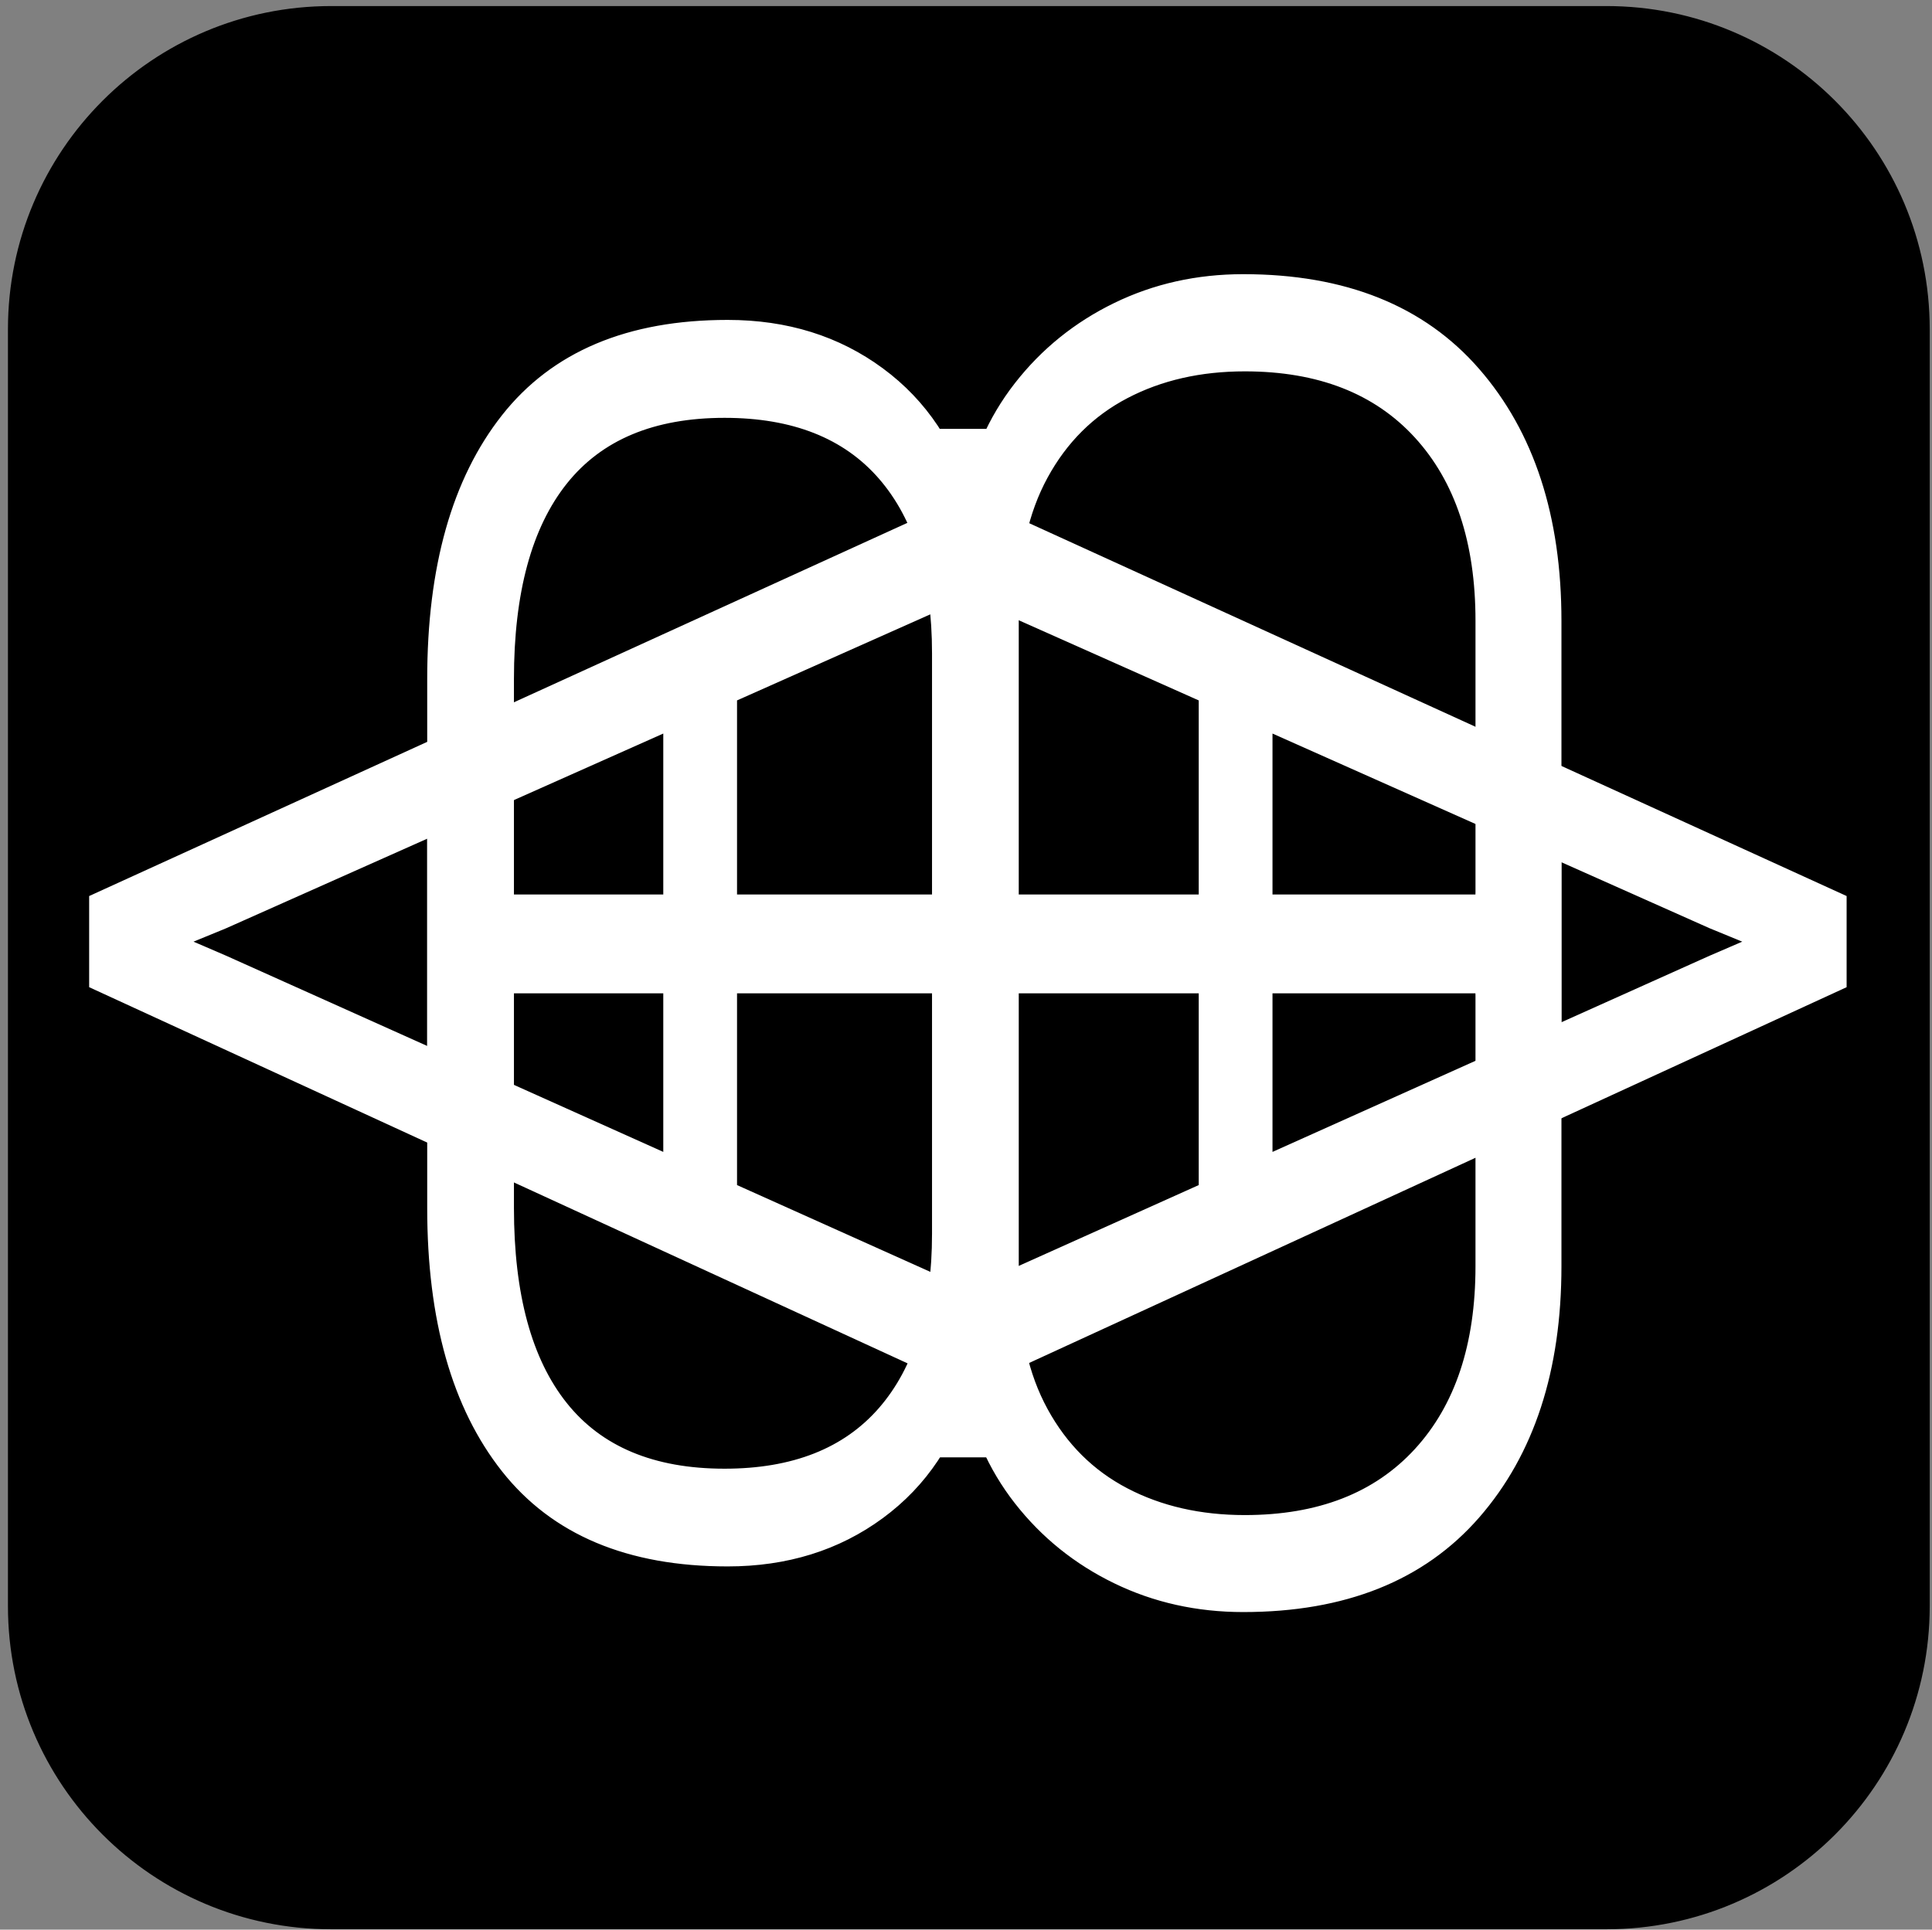
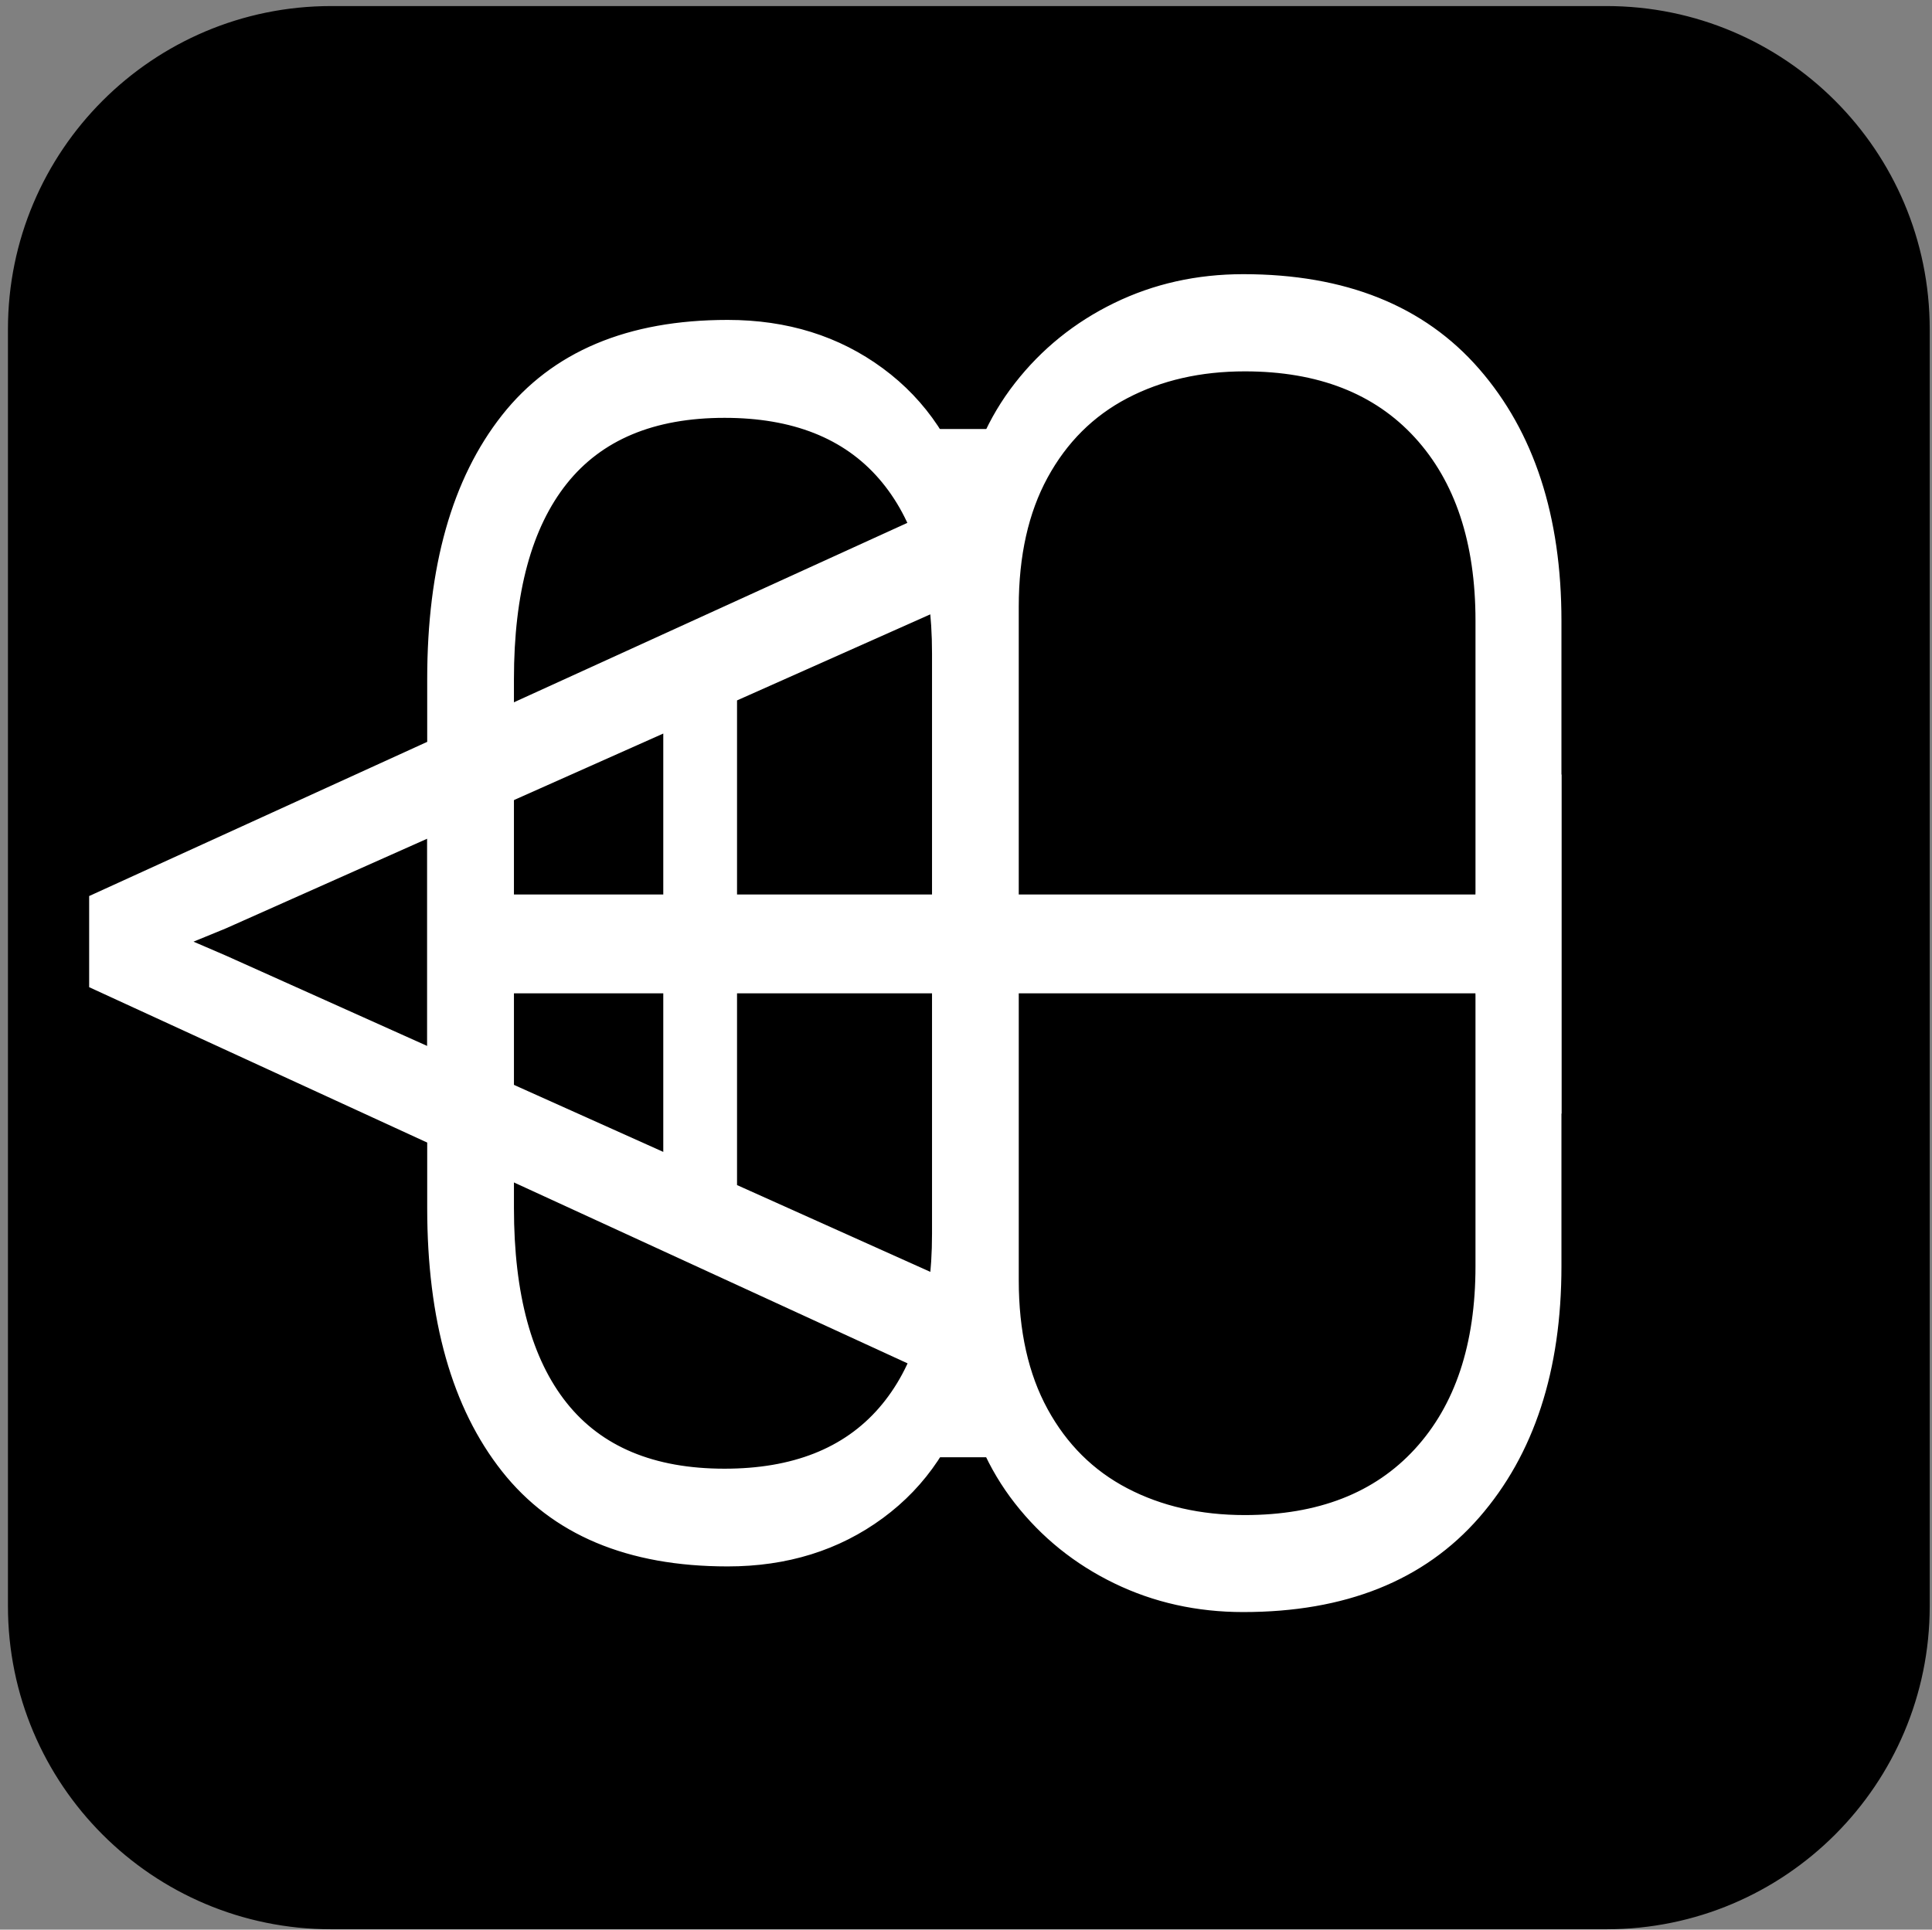
<svg xmlns="http://www.w3.org/2000/svg" width="1023" height="1022" xml:space="preserve" overflow="hidden">
  <rect width="100%" height="100%" fill="#808080" stroke="none" />
  <g transform="translate(-902 -586)">
    <g>
      <path d="M908.5 760.337C908.5 667.091 984.091 591.5 1077.34 591.5L1752.66 591.5C1845.91 591.5 1921.5 667.091 1921.5 760.337L1921.5 1436.66C1921.5 1529.91 1845.91 1605.5 1752.66 1605.5L1077.34 1605.5C984.091 1605.5 908.5 1529.91 908.5 1436.66Z" stroke="#000000" stroke-width="4.583" stroke-linecap="butt" stroke-linejoin="miter" stroke-miterlimit="8" stroke-opacity="1" fill="#000000" fill-rule="evenodd" fill-opacity="1" />
      <path d="M1255.5 970.979 1020.77 1075.56 1001.4 1083.51 1001.4 1085.9 1020.77 1094.25 1255.5 1199.62ZM1400.94 815.5 1429.5 815.5 1429.5 958.254 1400.94 958.254 1397.98 907.356 1289.97 955.471 1289.97 1215.13 1397.98 1263.64 1400.94 1212.75 1429.5 1212.75 1429.5 1355.5 1400.94 1355.5 1398.64 1312.95 951.5 1107.37 951.5 1062.04 1398.64 858.048Z" stroke="#FFFFFF" stroke-width="4.583" stroke-linecap="butt" stroke-linejoin="miter" stroke-miterlimit="8" stroke-opacity="1" fill="#FFFFFF" fill-rule="evenodd" fill-opacity="1" />
-       <path d="M304.003 155.479 69.271 260.059 49.901 268.012 49.901 270.398 69.271 278.748 304.003 384.124ZM449.438 0 478 0 478 142.754 449.438 142.754 446.484 91.856 338.474 139.971 338.474 399.632 446.484 448.144 449.438 397.246 478 397.246 478 540 449.438 540 447.14 497.452 0 291.871 0 246.539 447.14 42.548Z" stroke="#FFFFFF" stroke-width="4.583" stroke-linecap="butt" stroke-linejoin="miter" stroke-miterlimit="8" stroke-opacity="1" fill="#FFFFFF" fill-rule="evenodd" fill-opacity="1" transform="matrix(-1 0 0 1 1877.5 815.5)" />
      <path d="M328.7 110.335 328.7 240.943C328.7 281.49 338.252 312.745 357.354 334.708 376.457 356.671 404.292 367.652 440.86 367.652 478.792 367.652 507.241 355.761 526.207 331.979 545.173 308.196 554.656 273.303 554.656 227.298L554.656 110.335ZM40.934 110.335 40.934 258.098C40.934 299.944 51.85 332.759 73.681 356.541 95.513 380.324 126.077 392.215 165.374 392.215 189.115 392.215 210.196 387.406 228.617 377.789 247.037 368.172 261.432 353.877 271.802 334.903 282.172 315.929 287.357 292.796 287.357 265.505L287.357 110.335ZM0 0 35.613 0 40.934 63.55 554.656 63.55 559.978 0 596 0 596 63.55 596 227.298C596 286.299 582.969 332.304 556.908 365.313 530.846 398.323 491.618 414.828 439.222 414.828 408.113 414.828 381.164 406.445 358.378 389.681 335.591 372.916 320.241 349.848 312.327 320.478 308.234 343.87 299.228 364.469 285.31 382.273 271.393 400.077 254.132 413.983 233.529 423.99 212.925 433.997 190.48 439 166.192 439 112.705 439 71.635 422.56 42.981 389.681 14.327 356.801 0 312.94 0 258.098Z" stroke="#FFFFFF" stroke-width="4.583" stroke-linecap="butt" stroke-linejoin="miter" stroke-miterlimit="8" stroke-opacity="1" fill="#FFFFFF" fill-rule="evenodd" fill-opacity="1" transform="matrix(-1 0 0 1 1726.5 998.5)" />
      <path d="M1397.8 1062.91 1397.8 932.008C1397.8 891.369 1388.25 860.043 1369.15 838.03 1350.04 816.017 1322.21 805.01 1285.64 805.01 1247.71 805.01 1219.26 816.928 1200.29 840.765 1181.33 864.602 1171.84 899.575 1171.84 945.685L1171.84 1062.91ZM1685.57 1062.91 1685.57 914.815C1685.57 872.872 1674.65 839.984 1652.82 816.147 1630.99 792.31 1600.42 780.392 1561.13 780.392 1537.38 780.392 1516.3 785.211 1497.88 794.85 1479.46 804.489 1465.07 818.817 1454.7 837.834 1444.33 856.852 1439.14 880.037 1439.14 907.39L1439.14 1062.91ZM1726.5 1173.5 1690.89 1173.5 1685.57 1109.81 1171.84 1109.81 1166.52 1173.5 1130.5 1173.5 1130.5 1109.81 1130.5 945.685C1130.5 886.549 1143.53 840.439 1169.59 807.355 1195.65 774.27 1234.88 757.727 1287.28 757.727 1318.39 757.727 1345.34 766.129 1368.12 782.932 1390.91 799.735 1406.26 822.855 1414.17 852.292 1418.27 828.847 1427.27 808.201 1441.19 790.356 1455.11 772.511 1472.37 758.574 1492.97 748.545 1513.57 738.515 1536.02 733.5 1560.31 733.5 1613.8 733.5 1654.87 749.977 1683.52 782.932 1712.17 815.886 1726.5 859.847 1726.5 914.815Z" stroke="#FFFFFF" stroke-width="4.583" stroke-linecap="butt" stroke-linejoin="miter" stroke-miterlimit="8" stroke-opacity="1" fill="#FFFFFF" fill-rule="evenodd" fill-opacity="1" />
    </g>
  </g>
</svg>